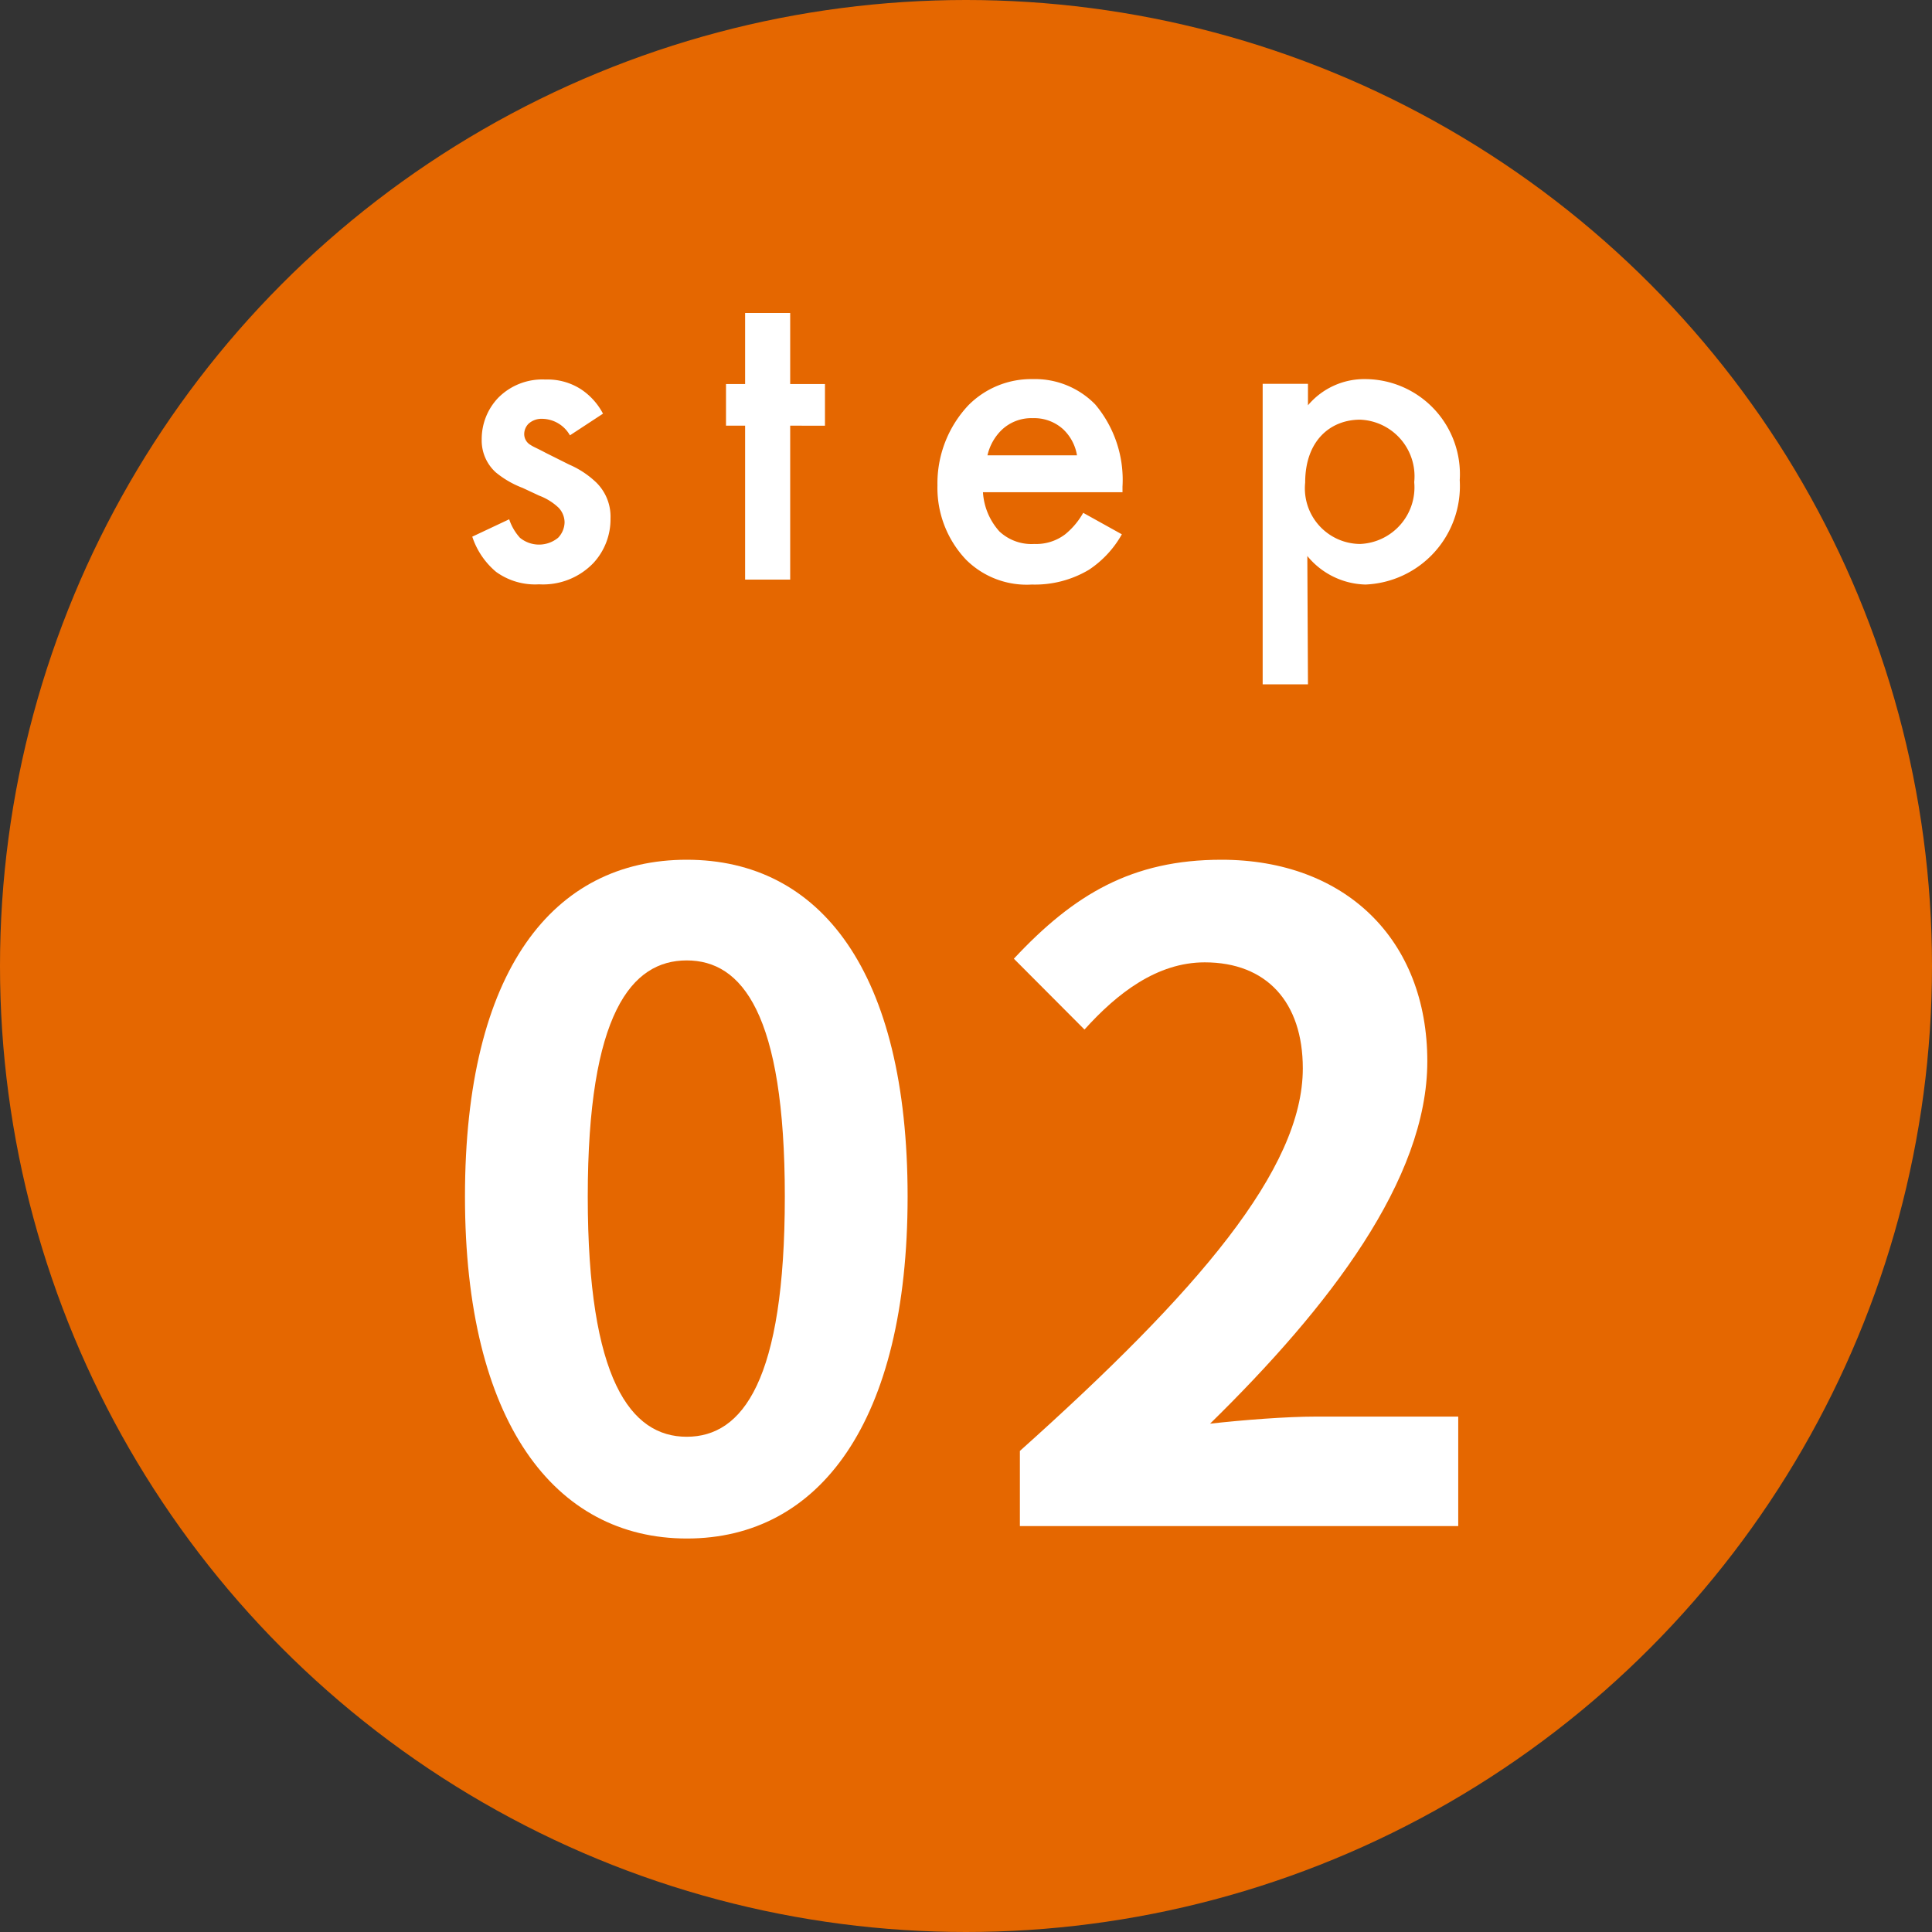
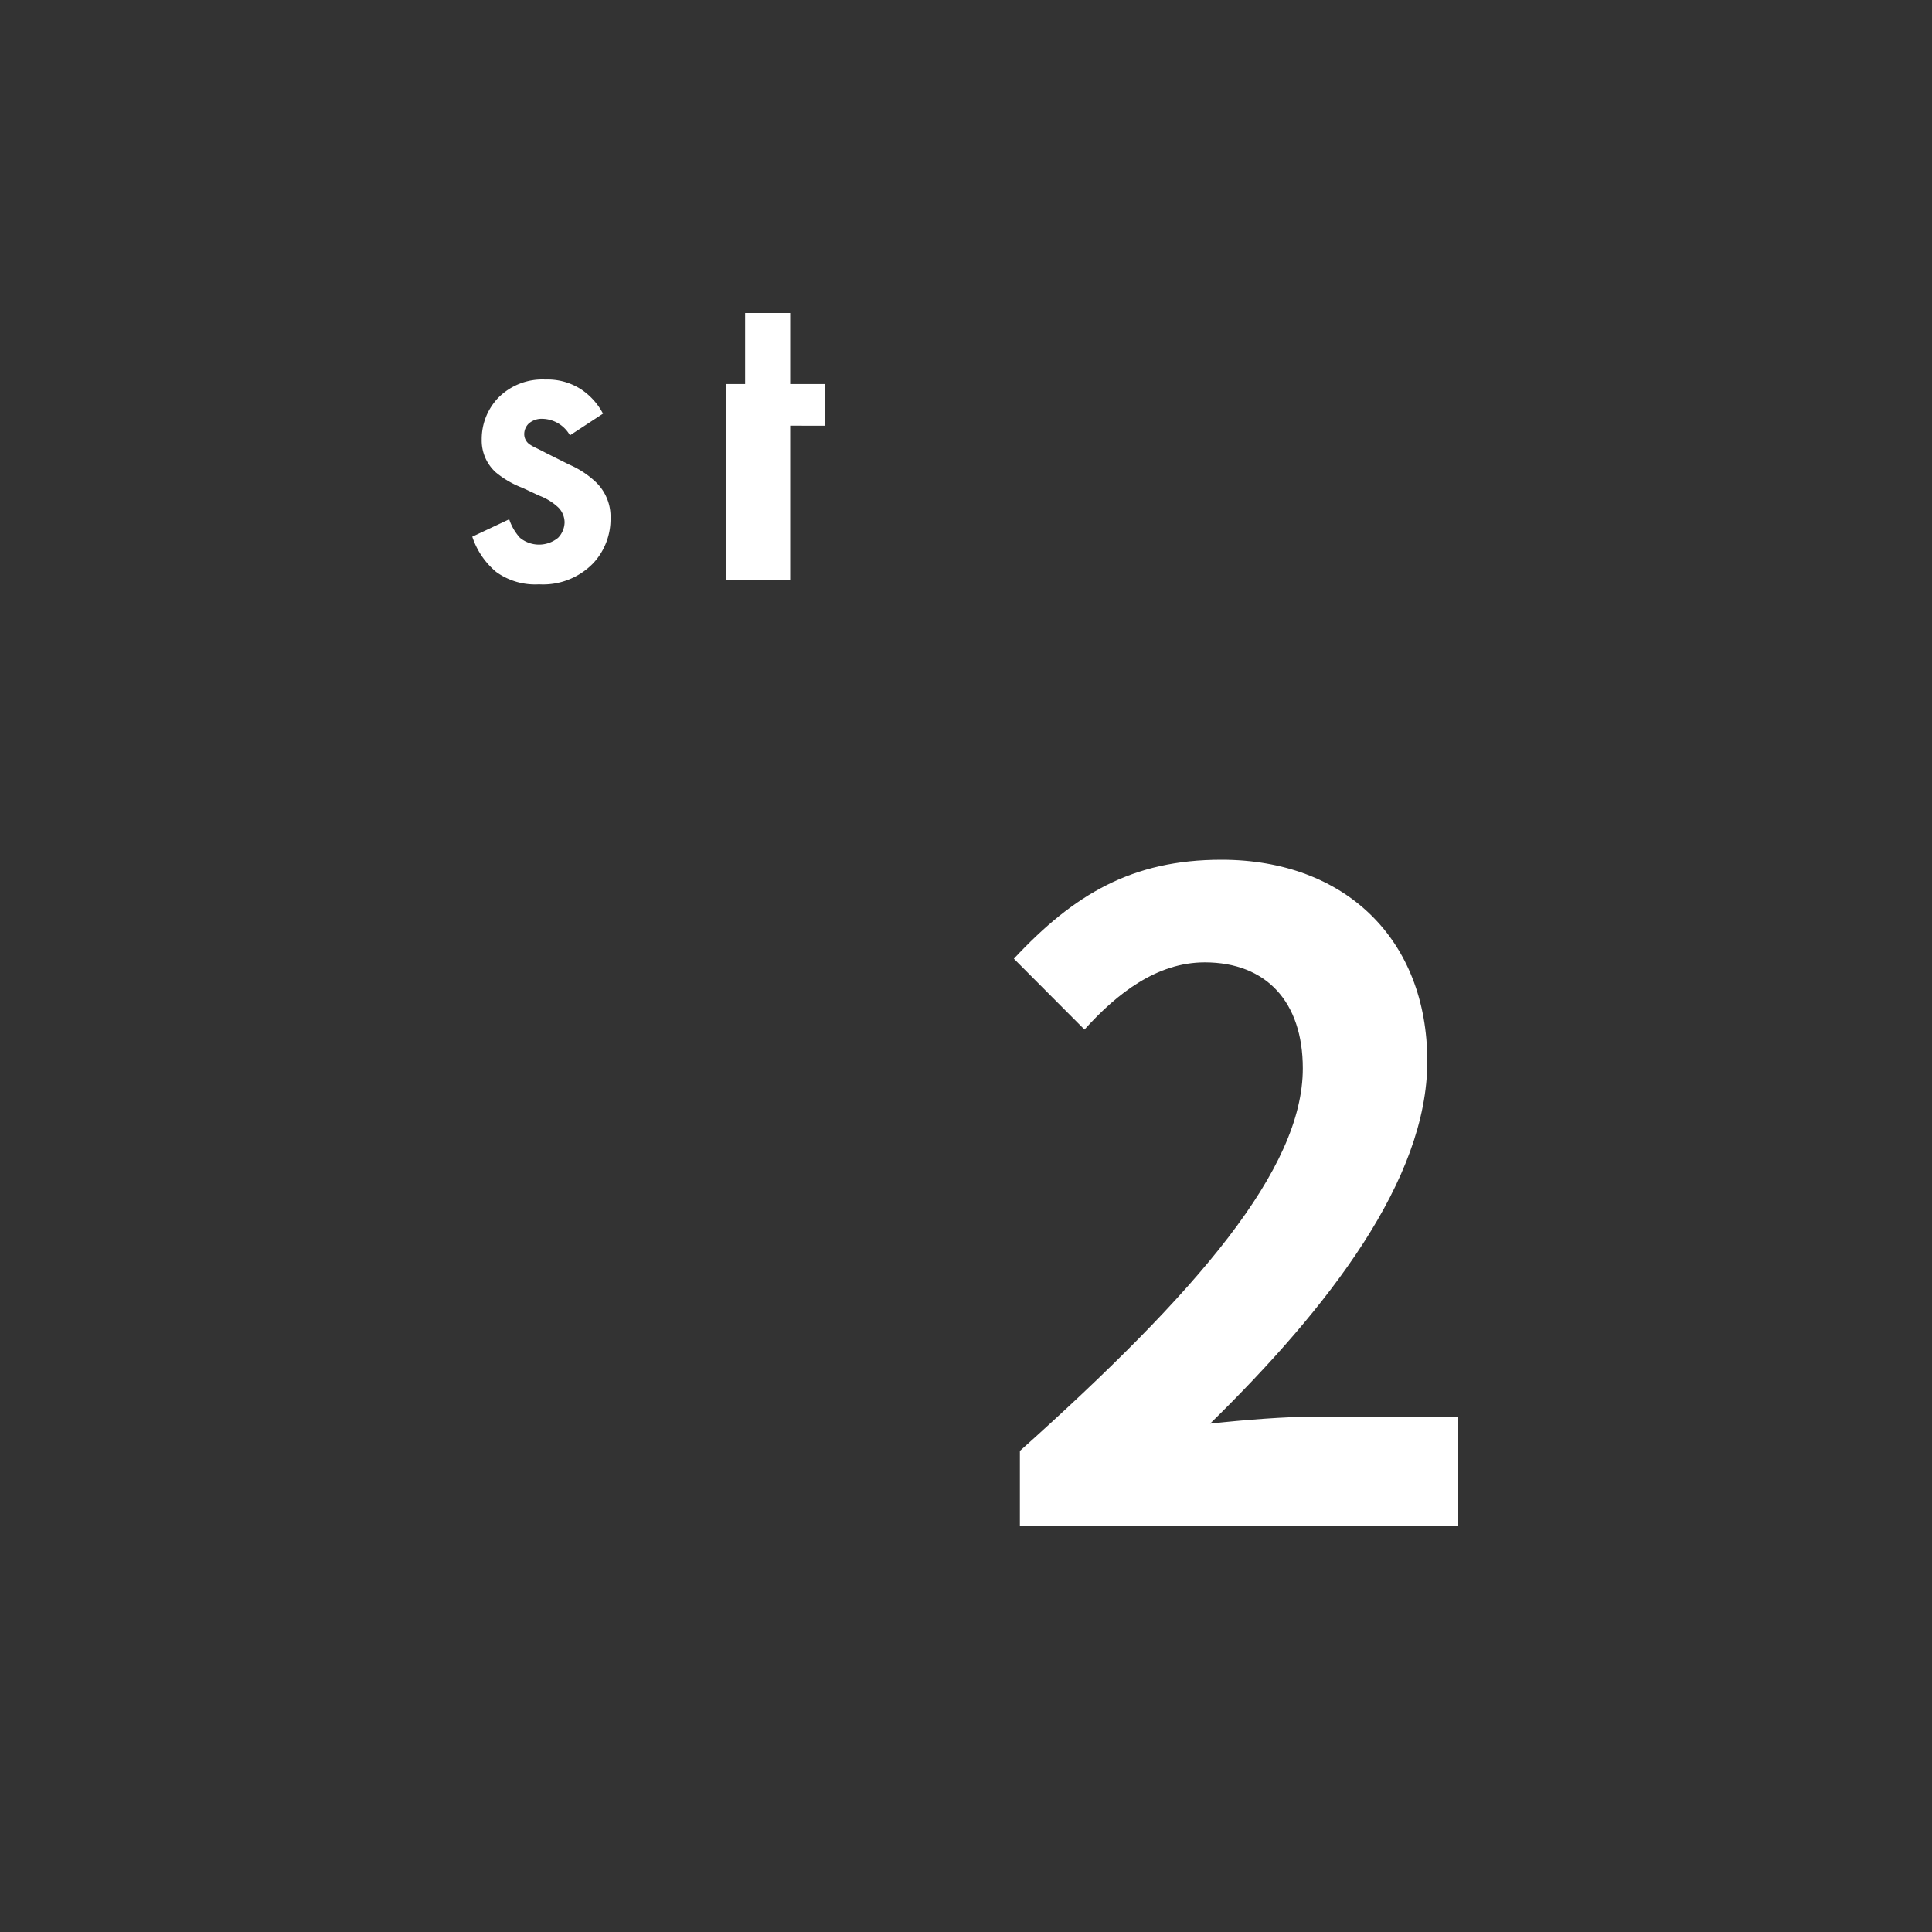
<svg xmlns="http://www.w3.org/2000/svg" viewBox="0 0 90 90">
  <rect x="0" y="0" width="90" height="90" fill="#333333" stroke="none" />
  <title>installation_step_02</title>
  <g id="レイヤー_2" data-name="レイヤー 2">
    <g id="レイヤー_1-2" data-name="レイヤー 1">
      <g>
-         <circle cx="45" cy="45" r="45" style="fill: #e56700" />
        <g>
          <path d="M26.55,20.28a1.51,1.51,0,0,0-1.29-.77.9.9,0,0,0-.64.23.69.69,0,0,0-.2.48.58.58,0,0,0,.3.51c.13.09.26.13.71.37l1.08.54a4.26,4.26,0,0,1,1.27.84,2.23,2.23,0,0,1,.66,1.67,3,3,0,0,1-.79,2.07,3.25,3.25,0,0,1-2.54,1,3.1,3.1,0,0,1-2-.58A3.61,3.61,0,0,1,22,25l1.72-.81a2.41,2.41,0,0,0,.5.86,1.4,1.4,0,0,0,1.78,0,1.07,1.07,0,0,0,.3-.71,1,1,0,0,0-.28-.69,2.68,2.68,0,0,0-.9-.56l-.77-.36A4.43,4.43,0,0,1,23.09,22a2,2,0,0,1-.65-1.53,2.78,2.78,0,0,1,.76-1.93,2.89,2.89,0,0,1,2.21-.86,2.87,2.87,0,0,1,1.68.47,3.08,3.08,0,0,1,1,1.12Z" style="fill: #fff" />
-           <path d="M36.81,19.83V27h-2.1V19.83h-.89V17.89h.89V14.58h2.1v3.31h1.62v1.94Z" style="fill: #fff" />
-           <path d="M52.26,24.89a4.79,4.79,0,0,1-1.53,1.65,4.91,4.91,0,0,1-2.66.69A4,4,0,0,1,45,26.07a4.86,4.86,0,0,1-1.33-3.46,5.31,5.31,0,0,1,1.44-3.73,4.12,4.12,0,0,1,3-1.22,3.92,3.92,0,0,1,2.91,1.18,5.45,5.45,0,0,1,1.27,3.83v.26h-6.5a3,3,0,0,0,.77,1.83,2.19,2.19,0,0,0,1.62.58,2.23,2.23,0,0,0,1.44-.45,3.52,3.52,0,0,0,.84-1Zm-2.09-3.68A2.15,2.15,0,0,0,49.53,20a2,2,0,0,0-1.42-.52,2,2,0,0,0-1.49.59A2.4,2.4,0,0,0,46,21.21Z" style="fill: #fff" />
-           <path d="M60.93,31.88H58.82v-14h2.11v1a3.43,3.43,0,0,1,2.69-1.22A4.43,4.43,0,0,1,68,22.37a4.59,4.59,0,0,1-4.39,4.86,3.61,3.61,0,0,1-2.71-1.33Zm-.13-9.4a2.59,2.59,0,0,0,2.56,2.86,2.64,2.64,0,0,0,2.52-2.88,2.64,2.64,0,0,0-2.52-2.91C62,19.55,60.8,20.5,60.8,22.48Z" style="fill: #fff" />
+           <path d="M36.81,19.83V27h-2.1h-.89V17.89h.89V14.58h2.1v3.31h1.62v1.94Z" style="fill: #fff" />
        </g>
        <g>
-           <path d="M21.66,55.74c0-10.54,4.11-15.69,10.33-15.69s10.29,5.19,10.29,15.69S38.17,71.67,32,71.67,21.66,66.23,21.66,55.74Zm14.9,0c0-8.53-2-11-4.57-11s-4.61,2.47-4.61,11,2,11.19,4.61,11.19S36.56,64.3,36.56,55.74Z" style="fill: #fff" />
          <path d="M47.51,67.59c8.28-7.41,13.18-13.13,13.18-17.82,0-3.09-1.69-4.94-4.57-4.94-2.22,0-4.08,1.44-5.6,3.13l-3.29-3.3c2.8-3,5.51-4.61,9.67-4.61,5.76,0,9.59,3.71,9.59,9.39,0,5.51-4.57,11.44-10.12,16.88,1.52-.17,3.54-.33,4.94-.33h6.62v5.1H47.51Z" style="fill: #fff" />
        </g>
      </g>
    </g>
  </g>
</svg>